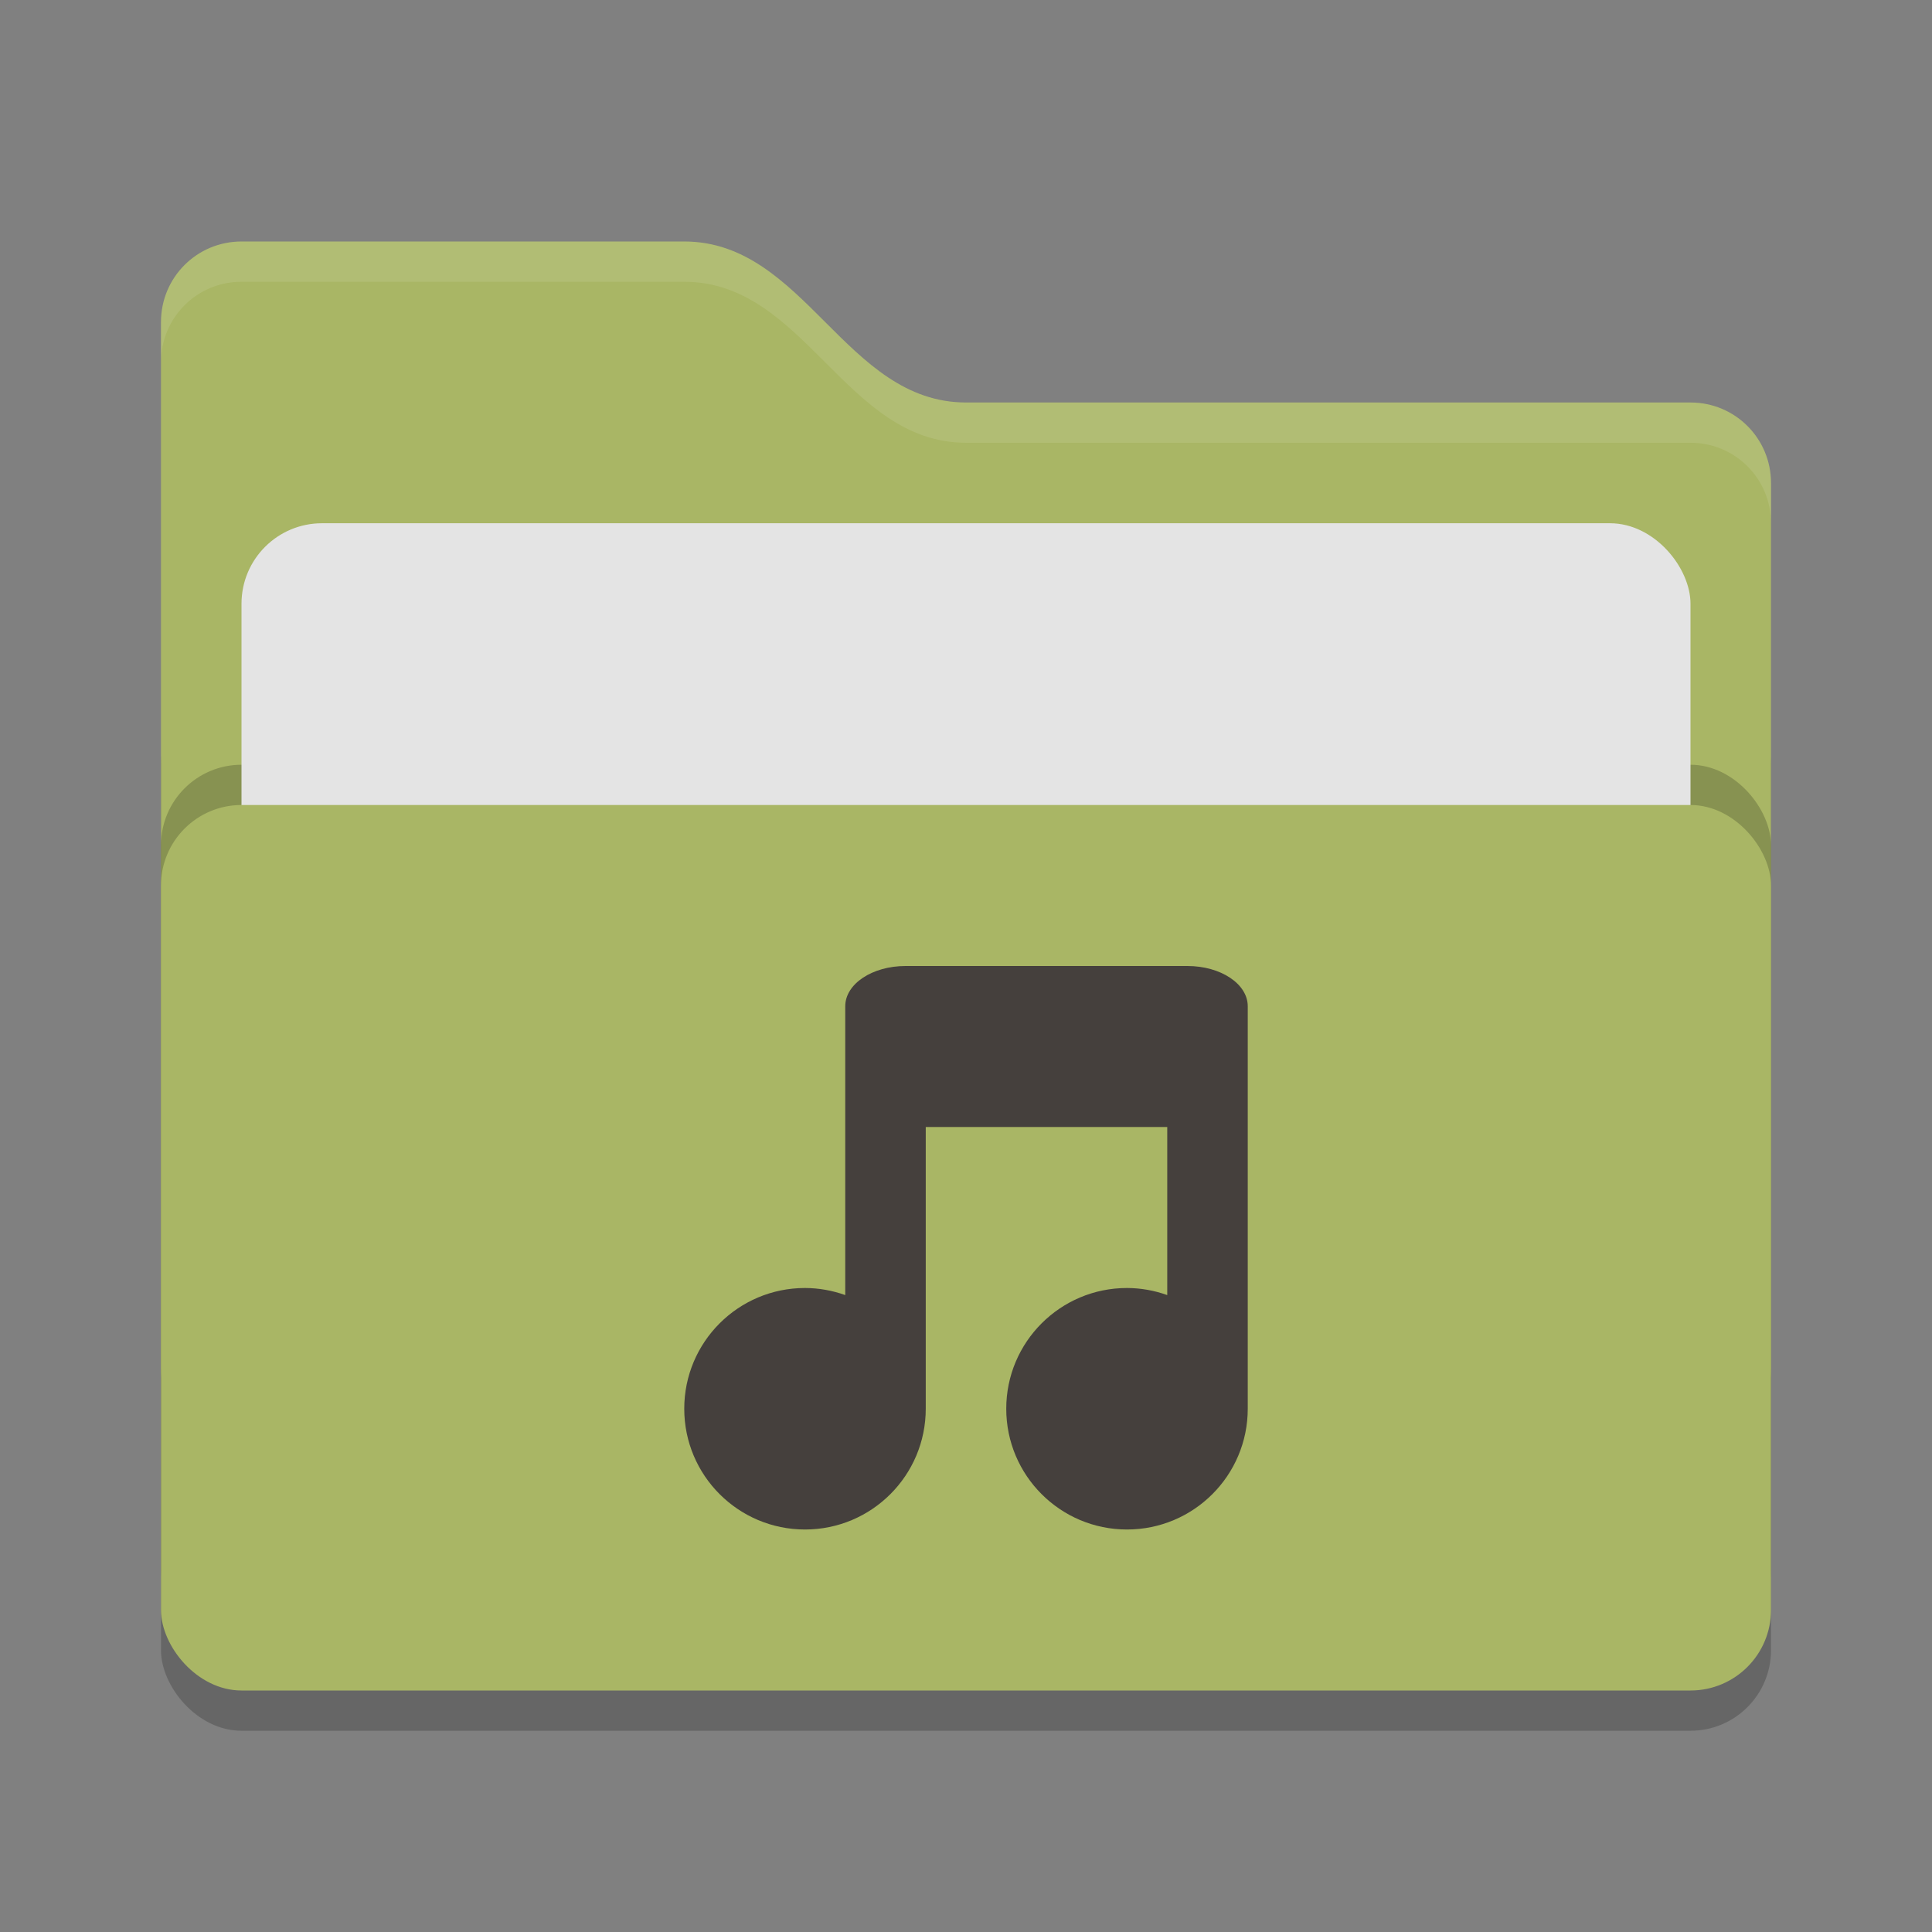
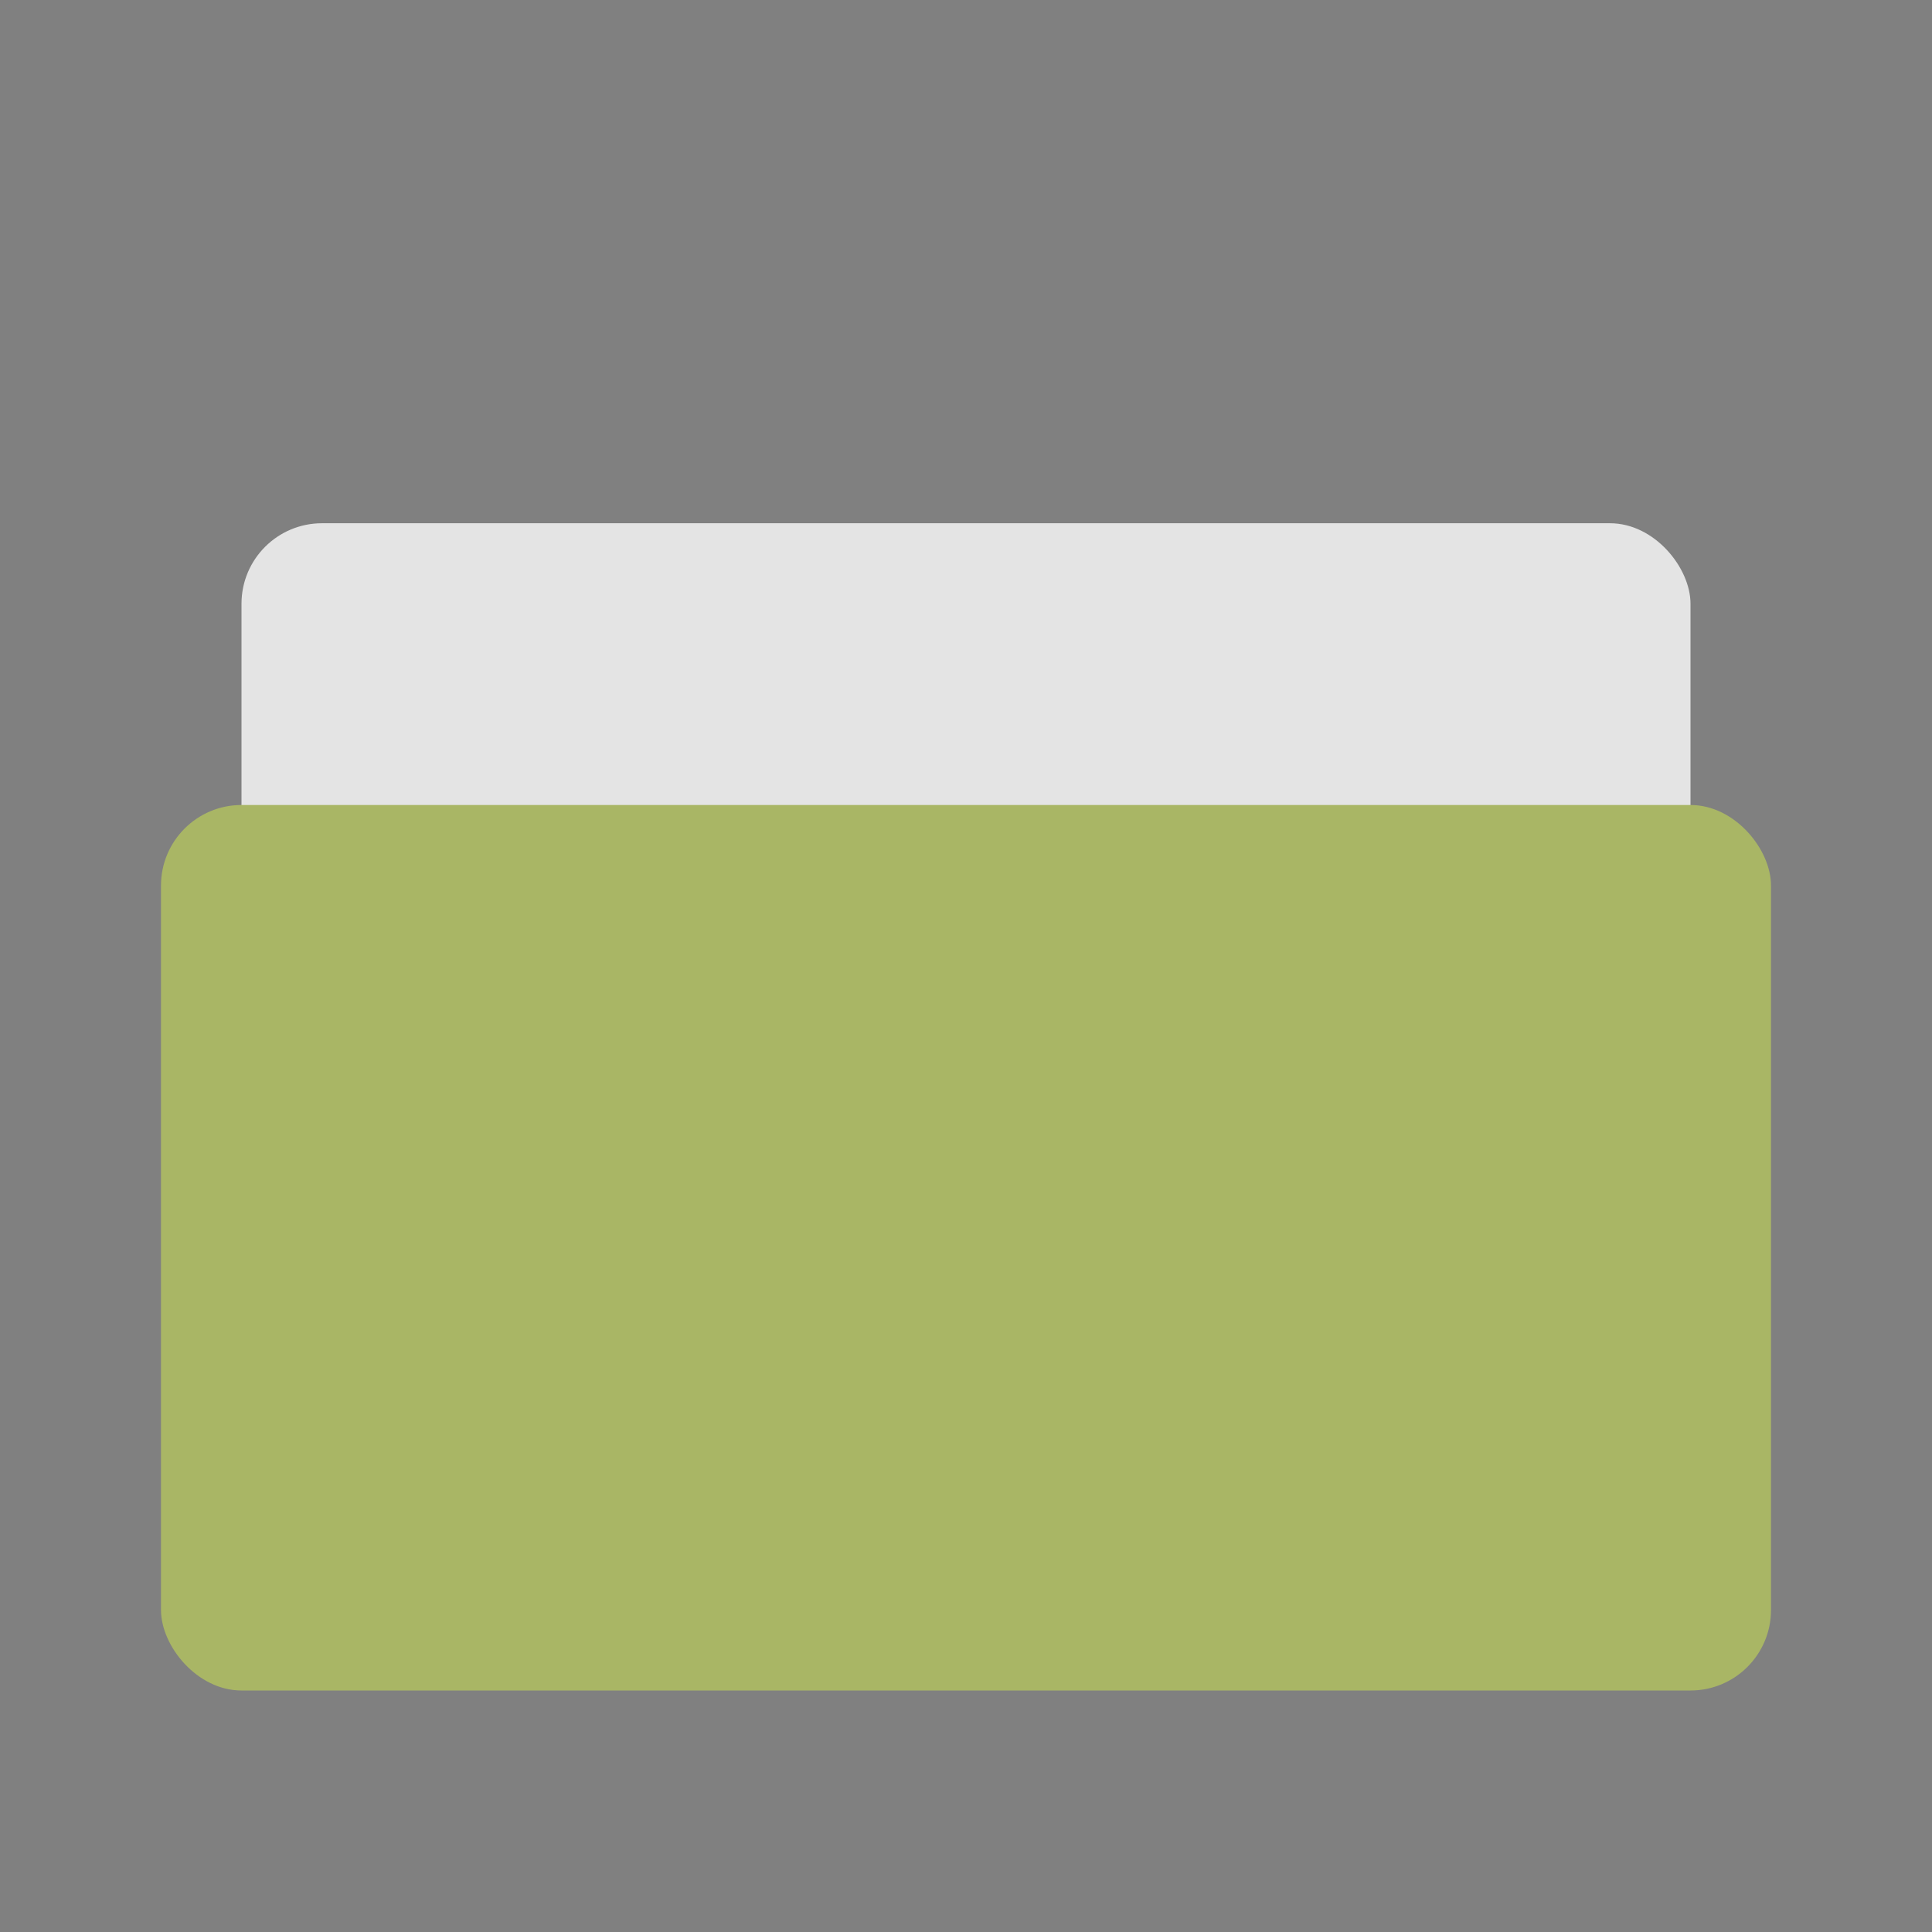
<svg xmlns="http://www.w3.org/2000/svg" width="48" height="48" version="1">
  <rect width="100%" height="100%" fill="#808080" stroke="none" />
-   <rect style="opacity:0.2" width="40" height="26" x="4" y="17" rx="2" ry="2" />
-   <path style="fill:#a9b665" d="M 4,34 C 4,35.108 4.892,36 6,36 H 42 C 43.108,36 44,35.108 44,34 V 12 C 44,10.892 43.108,10 42,10 H 24 C 21,10 20,6 17,6 H 6 C 4.892,6 4,6.892 4,8" />
-   <rect style="opacity:0.2" width="40" height="22" x="4" y="19" rx="2" ry="2" />
  <rect style="fill:#e4e4e4" width="36" height="16" x="6" y="13" rx="2" ry="2" />
  <rect style="fill:#a9b665" width="40" height="22" x="4" y="20" rx="2" ry="2" />
-   <path style="opacity:0.1;fill:#ffffff" d="M 6,6 C 4.892,6 4,6.892 4,8 V 9 C 4,7.892 4.892,7 6,7 H 17 C 20,7 21,11 24,11 H 42 C 43.108,11 44,11.892 44,13 V 12 C 44,10.892 43.108,10 42,10 H 24 C 21,10 20,6 17,6 Z" />
-   <path style="fill:#45403d" d="M 21,32.176 C 20.679,32.061 20.341,32.001 20,32 18.343,32 17,33.343 17,35 17,36.657 18.343,38 20,38 21.657,38 23,36.657 23,35 V 28 H 29 V 32.176 C 28.679,32.061 28.341,32.001 28,32 26.343,32 25,33.343 25,35 25,36.657 26.343,38 28,38 29.657,38 31,36.657 31,35 V 25 C 31,24.446 30.331,24 29.5,24 H 22.5 C 21.669,24 21,24.446 21,25" />
</svg>